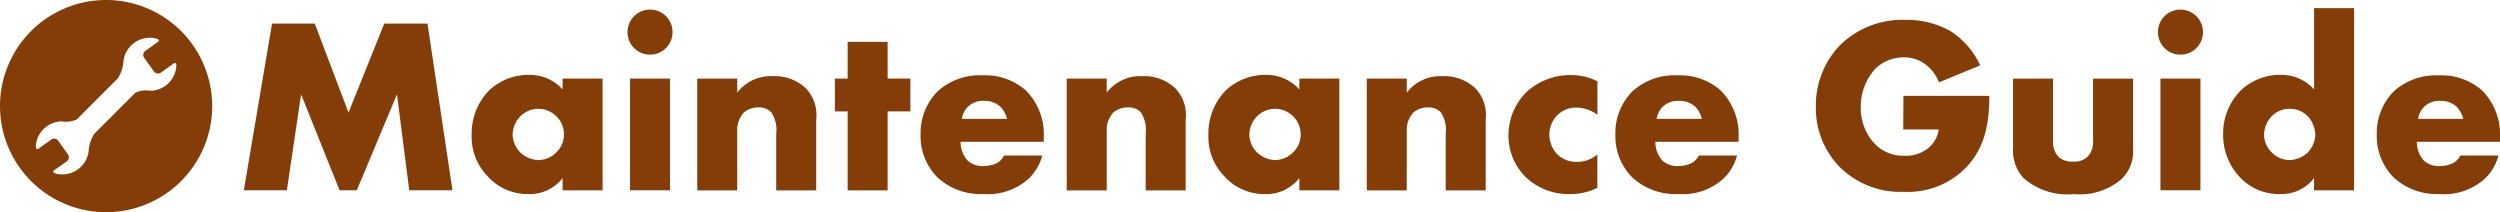
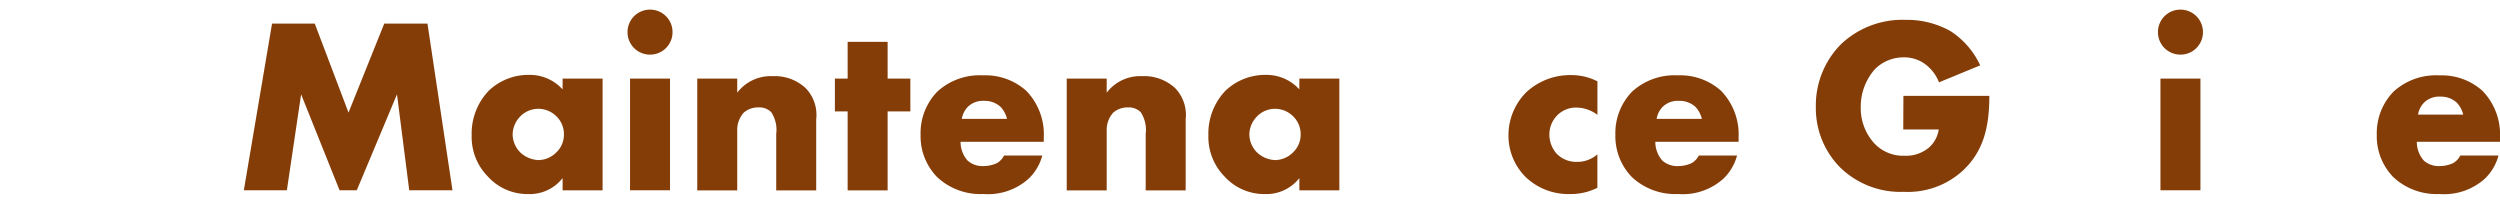
<svg xmlns="http://www.w3.org/2000/svg" width="160" height="13.581" viewBox="0 0 160 13.581">
  <g id="グループ_7927" data-name="グループ 7927" transform="translate(-278.251 69.431)">
    <path id="パス_18073" data-name="パス 18073" d="M287.453-57.872l1.806-10.667h2.735l2.159,5.693,2.286-5.693h2.768l1.6,10.667h-2.768l-.784-6.141-2.574,6.141h-1.1l-2.462-6.141-.911,6.141Z" transform="translate(6.403 0.62)" fill="#853d08" />
    <path id="パス_18074" data-name="パス 18074" d="M301.871-66.367h2.559v7.15h-2.559V-60a2.669,2.669,0,0,1-2.223,1.023,3.422,3.422,0,0,1-2.574-1.136,3.6,3.6,0,0,1-1.023-2.622,3.96,3.96,0,0,1,1.1-2.863,3.685,3.685,0,0,1,2.574-1.007,2.827,2.827,0,0,1,2.144.928Zm-2.686,2.4a1.671,1.671,0,0,0-.512,1.167,1.652,1.652,0,0,0,.5,1.168,1.8,1.8,0,0,0,1.151.48,1.642,1.642,0,0,0,1.153-.5,1.557,1.557,0,0,0,.478-1.152,1.579,1.579,0,0,0-.5-1.167,1.642,1.642,0,0,0-1.152-.463,1.628,1.628,0,0,0-1.119.463" transform="translate(12.387 1.966)" fill="#853d08" />
    <path id="パス_18075" data-name="パス 18075" d="M303.373-69.068a1.434,1.434,0,0,1,1.44,1.44,1.433,1.433,0,0,1-1.44,1.44,1.434,1.434,0,0,1-1.44-1.44,1.435,1.435,0,0,1,1.44-1.44m1.279,11.563h-2.559v-7.148h2.559Z" transform="translate(16.48 0.253)" fill="#853d08" />
    <path id="パス_18076" data-name="パス 18076" d="M304.564-66.4h2.559v.9a2.694,2.694,0,0,1,2.271-1.055,2.9,2.9,0,0,1,2.111.767,2.468,2.468,0,0,1,.672,2v4.542h-2.559v-3.614a2.059,2.059,0,0,0-.319-1.391,1.075,1.075,0,0,0-.816-.305,1.394,1.394,0,0,0-.945.337,1.641,1.641,0,0,0-.415,1.135v3.838h-2.559Z" transform="translate(18.311 1.999)" fill="#853d08" />
    <path id="パス_18077" data-name="パス 18077" d="M313.133-63.4v5.054h-2.559V-63.4h-.816V-65.5h.816v-2.352h2.559V-65.5h1.455V-63.4Z" transform="translate(21.926 1.099)" fill="#853d08" />
    <path id="パス_18078" data-name="パス 18078" d="M320.876-62.334h-5.325a1.808,1.808,0,0,0,.448,1.2,1.441,1.441,0,0,0,1.057.351,2.037,2.037,0,0,0,.831-.192,1.2,1.2,0,0,0,.448-.48h2.447a3.2,3.2,0,0,1-.863,1.47,3.888,3.888,0,0,1-2.912.992,4.049,4.049,0,0,1-2.958-1.087,3.741,3.741,0,0,1-1.057-2.7,3.813,3.813,0,0,1,1.072-2.768,4.022,4.022,0,0,1,2.927-1.04,3.921,3.921,0,0,1,2.751.975,4,4,0,0,1,1.135,3.007Zm-2.351-1.47a1.717,1.717,0,0,0-.415-.768,1.488,1.488,0,0,0-1.055-.383,1.375,1.375,0,0,0-1.04.383,1.464,1.464,0,0,0-.385.768Z" transform="translate(24.176 1.979)" fill="#853d08" />
    <path id="パス_18079" data-name="パス 18079" d="M318.507-66.4h2.559v.9a2.694,2.694,0,0,1,2.271-1.055,2.9,2.9,0,0,1,2.111.767,2.468,2.468,0,0,1,.672,2v4.542h-2.559v-3.614a2.059,2.059,0,0,0-.319-1.391,1.076,1.076,0,0,0-.816-.305,1.394,1.394,0,0,0-.945.337,1.641,1.641,0,0,0-.415,1.135v3.838h-2.559Z" transform="translate(28.014 1.999)" fill="#853d08" />
    <path id="パス_18080" data-name="パス 18080" d="M329.675-66.367h2.559v7.15h-2.559V-60a2.675,2.675,0,0,1-2.225,1.023,3.422,3.422,0,0,1-2.574-1.136,3.6,3.6,0,0,1-1.023-2.622,3.96,3.96,0,0,1,1.1-2.863,3.685,3.685,0,0,1,2.574-1.007,2.835,2.835,0,0,1,2.145.928Zm-2.688,2.4a1.671,1.671,0,0,0-.512,1.167,1.647,1.647,0,0,0,.5,1.168,1.792,1.792,0,0,0,1.15.48,1.642,1.642,0,0,0,1.153-.5,1.557,1.557,0,0,0,.48-1.152,1.586,1.586,0,0,0-.5-1.167,1.643,1.643,0,0,0-1.153-.463,1.628,1.628,0,0,0-1.119.463" transform="translate(31.735 1.966)" fill="#853d08" />
-     <path id="パス_18081" data-name="パス 18081" d="M329.83-66.4h2.559v.9a2.694,2.694,0,0,1,2.271-1.055,2.9,2.9,0,0,1,2.111.767,2.467,2.467,0,0,1,.67,2v4.542h-2.559v-3.614a2.05,2.05,0,0,0-.319-1.391,1.072,1.072,0,0,0-.814-.305,1.394,1.394,0,0,0-.945.337,1.649,1.649,0,0,0-.416,1.135v3.838H329.83Z" transform="translate(35.894 1.999)" fill="#853d08" />
    <path id="パス_18082" data-name="パス 18082" d="M340.869-59.384a3.793,3.793,0,0,1-1.776.4,3.942,3.942,0,0,1-2.814-1.089,3.731,3.731,0,0,1-1.1-2.669,3.889,3.889,0,0,1,1.152-2.768,4.126,4.126,0,0,1,2.88-1.087,3.66,3.66,0,0,1,1.662.4v2.144a2.275,2.275,0,0,0-1.328-.465,1.679,1.679,0,0,0-1.248.5,1.744,1.744,0,0,0-.5,1.231,1.843,1.843,0,0,0,.448,1.2,1.74,1.74,0,0,0,1.313.543,1.934,1.934,0,0,0,1.311-.48Z" transform="translate(39.614 1.972)" fill="#853d08" />
    <path id="パス_18083" data-name="パス 18083" d="M347.1-62.334H341.77a1.807,1.807,0,0,0,.448,1.2,1.439,1.439,0,0,0,1.055.351,2.032,2.032,0,0,0,.831-.192,1.2,1.2,0,0,0,.449-.48H347a3.189,3.189,0,0,1-.863,1.47,3.881,3.881,0,0,1-2.91.992,4.054,4.054,0,0,1-2.959-1.087,3.748,3.748,0,0,1-1.055-2.7,3.813,3.813,0,0,1,1.072-2.768,4.022,4.022,0,0,1,2.927-1.04,3.921,3.921,0,0,1,2.751.975,4,4,0,0,1,1.135,3.007Zm-2.351-1.47a1.716,1.716,0,0,0-.415-.768,1.492,1.492,0,0,0-1.057-.383,1.374,1.374,0,0,0-1.038.383,1.441,1.441,0,0,0-.385.768Z" transform="translate(42.422 1.979)" fill="#853d08" />
    <path id="パス_18084" data-name="パス 18084" d="M352.379-63.819h5.5c0,2.111-.432,3.614-1.713,4.8a5.2,5.2,0,0,1-3.756,1.343,5.521,5.521,0,0,1-4.1-1.582,5.382,5.382,0,0,1-1.535-3.855,5.554,5.554,0,0,1,1.6-4,5.7,5.7,0,0,1,4.141-1.569,5.683,5.683,0,0,1,2.878.721,5.212,5.212,0,0,1,1.9,2.191l-2.637,1.087a2.621,2.621,0,0,0-.768-1.072,2.241,2.241,0,0,0-1.487-.527,2.582,2.582,0,0,0-1.825.734,3.607,3.607,0,0,0-.928,2.447,3.337,3.337,0,0,0,.848,2.3,2.524,2.524,0,0,0,1.952.816,2.283,2.283,0,0,0,1.535-.5,1.9,1.9,0,0,0,.656-1.184h-2.271Z" transform="translate(47.69 0.522)" fill="#853d08" />
-     <path id="パス_18085" data-name="パス 18085" d="M356.778-66.465v4a1.369,1.369,0,0,0,.385,1.041,1.317,1.317,0,0,0,.9.271,1.2,1.2,0,0,0,.911-.3,1.333,1.333,0,0,0,.368-1.009v-4H361.9V-62a2.459,2.459,0,0,1-.689,1.92,4.084,4.084,0,0,1-3.087,1.007,4.254,4.254,0,0,1-3.229-1.024,2.559,2.559,0,0,1-.673-1.9v-4.462Z" transform="translate(52.866 2.064)" fill="#853d08" />
    <path id="パス_18086" data-name="パス 18086" d="M361.128-69.068a1.435,1.435,0,0,1,1.44,1.44,1.434,1.434,0,0,1-1.44,1.44,1.433,1.433,0,0,1-1.44-1.44,1.434,1.434,0,0,1,1.44-1.44m1.279,11.563h-2.559v-7.148h2.559Z" transform="translate(56.672 0.253)" fill="#853d08" />
-     <path id="パス_18087" data-name="パス 18087" d="M370.527-57.465h-2.559v-.784a2.62,2.62,0,0,1-2.157,1.023,3.415,3.415,0,0,1-2.51-.992,3.936,3.936,0,0,1-1.153-2.846,3.905,3.905,0,0,1,1.167-2.832,3.658,3.658,0,0,1,2.529-.958,2.818,2.818,0,0,1,2.125.928v-5.2h2.559Zm-3.022-2.367a1.713,1.713,0,0,0,.543-1.216,1.88,1.88,0,0,0-.478-1.152,1.565,1.565,0,0,0-1.167-.48,1.567,1.567,0,0,0-1.136.465,1.755,1.755,0,0,0-.5,1.216,1.612,1.612,0,0,0,.5,1.119,1.592,1.592,0,0,0,1.136.478,1.747,1.747,0,0,0,1.1-.431" transform="translate(58.384 0.214)" fill="#853d08" />
-     <path id="パス_18088" data-name="パス 18088" d="M375.831-62.334h-5.325a1.808,1.808,0,0,0,.448,1.2,1.439,1.439,0,0,0,1.055.351,2.032,2.032,0,0,0,.831-.192,1.2,1.2,0,0,0,.449-.48h2.446a3.19,3.19,0,0,1-.863,1.47,3.881,3.881,0,0,1-2.91.992A4.055,4.055,0,0,1,369-60.078a3.748,3.748,0,0,1-1.055-2.7,3.813,3.813,0,0,1,1.072-2.768,4.022,4.022,0,0,1,2.927-1.04,3.921,3.921,0,0,1,2.751.975,4,4,0,0,1,1.135,3.007Zm-2.351-1.47a1.733,1.733,0,0,0-.415-.768,1.492,1.492,0,0,0-1.057-.383,1.374,1.374,0,0,0-1.038.383,1.44,1.44,0,0,0-.385.768Z" transform="translate(62.42 1.979)" fill="#853d08" />
-     <path id="パス_18089" data-name="パス 18089" d="M285.04-69.431a6.79,6.79,0,0,0-6.789,6.79,6.79,6.79,0,0,0,6.789,6.79,6.79,6.79,0,0,0,6.79-6.79A6.79,6.79,0,0,0,285.04-69.431Zm4.487,4.333a1.7,1.7,0,0,1-.407.9,1.692,1.692,0,0,1-1.236.578,1.63,1.63,0,0,0-.975.129c-.809.812-2.439,2.439-2.632,2.634a2.364,2.364,0,0,0-.354,1.119,1.685,1.685,0,0,1-.405.889,1.7,1.7,0,0,1-1.609.548.761.761,0,0,1-.183-.058.088.088,0,0,1-.061-.073.085.085,0,0,1,.036-.086l.125-.09.712-.507a.319.319,0,0,0,.054-.446l-.609-.853a.321.321,0,0,0-.441-.092l-.728.519-.12.085a.088.088,0,0,1-.093.007.091.091,0,0,1-.049-.081.769.769,0,0,1,0-.209,1.684,1.684,0,0,1,.407-.9,1.692,1.692,0,0,1,1.236-.578,1.63,1.63,0,0,0,.975-.129c.809-.811,2.437-2.439,2.63-2.632a2.381,2.381,0,0,0,.356-1.121,1.672,1.672,0,0,1,.405-.889,1.7,1.7,0,0,1,1.609-.548.761.761,0,0,1,.183.058.09.09,0,0,1,.061.073.088.088,0,0,1-.037.087l-.124.09-.712.507a.318.318,0,0,0-.054.446l.609.853a.321.321,0,0,0,.441.092l.728-.519.119-.085a.091.091,0,0,1,.095-.007.091.091,0,0,1,.049.081A.771.771,0,0,1,289.527-65.1Z" transform="translate(0 0)" fill="#853d08" />
+     <path id="パス_18088" data-name="パス 18088" d="M375.831-62.334h-5.325a1.808,1.808,0,0,0,.448,1.2,1.439,1.439,0,0,0,1.055.351,2.032,2.032,0,0,0,.831-.192,1.2,1.2,0,0,0,.449-.48h2.446a3.19,3.19,0,0,1-.863,1.47,3.881,3.881,0,0,1-2.91.992A4.055,4.055,0,0,1,369-60.078a3.748,3.748,0,0,1-1.055-2.7,3.813,3.813,0,0,1,1.072-2.768,4.022,4.022,0,0,1,2.927-1.04,3.921,3.921,0,0,1,2.751.975,4,4,0,0,1,1.135,3.007m-2.351-1.47a1.733,1.733,0,0,0-.415-.768,1.492,1.492,0,0,0-1.057-.383,1.374,1.374,0,0,0-1.038.383,1.44,1.44,0,0,0-.385.768Z" transform="translate(62.42 1.979)" fill="#853d08" />
  </g>
</svg>